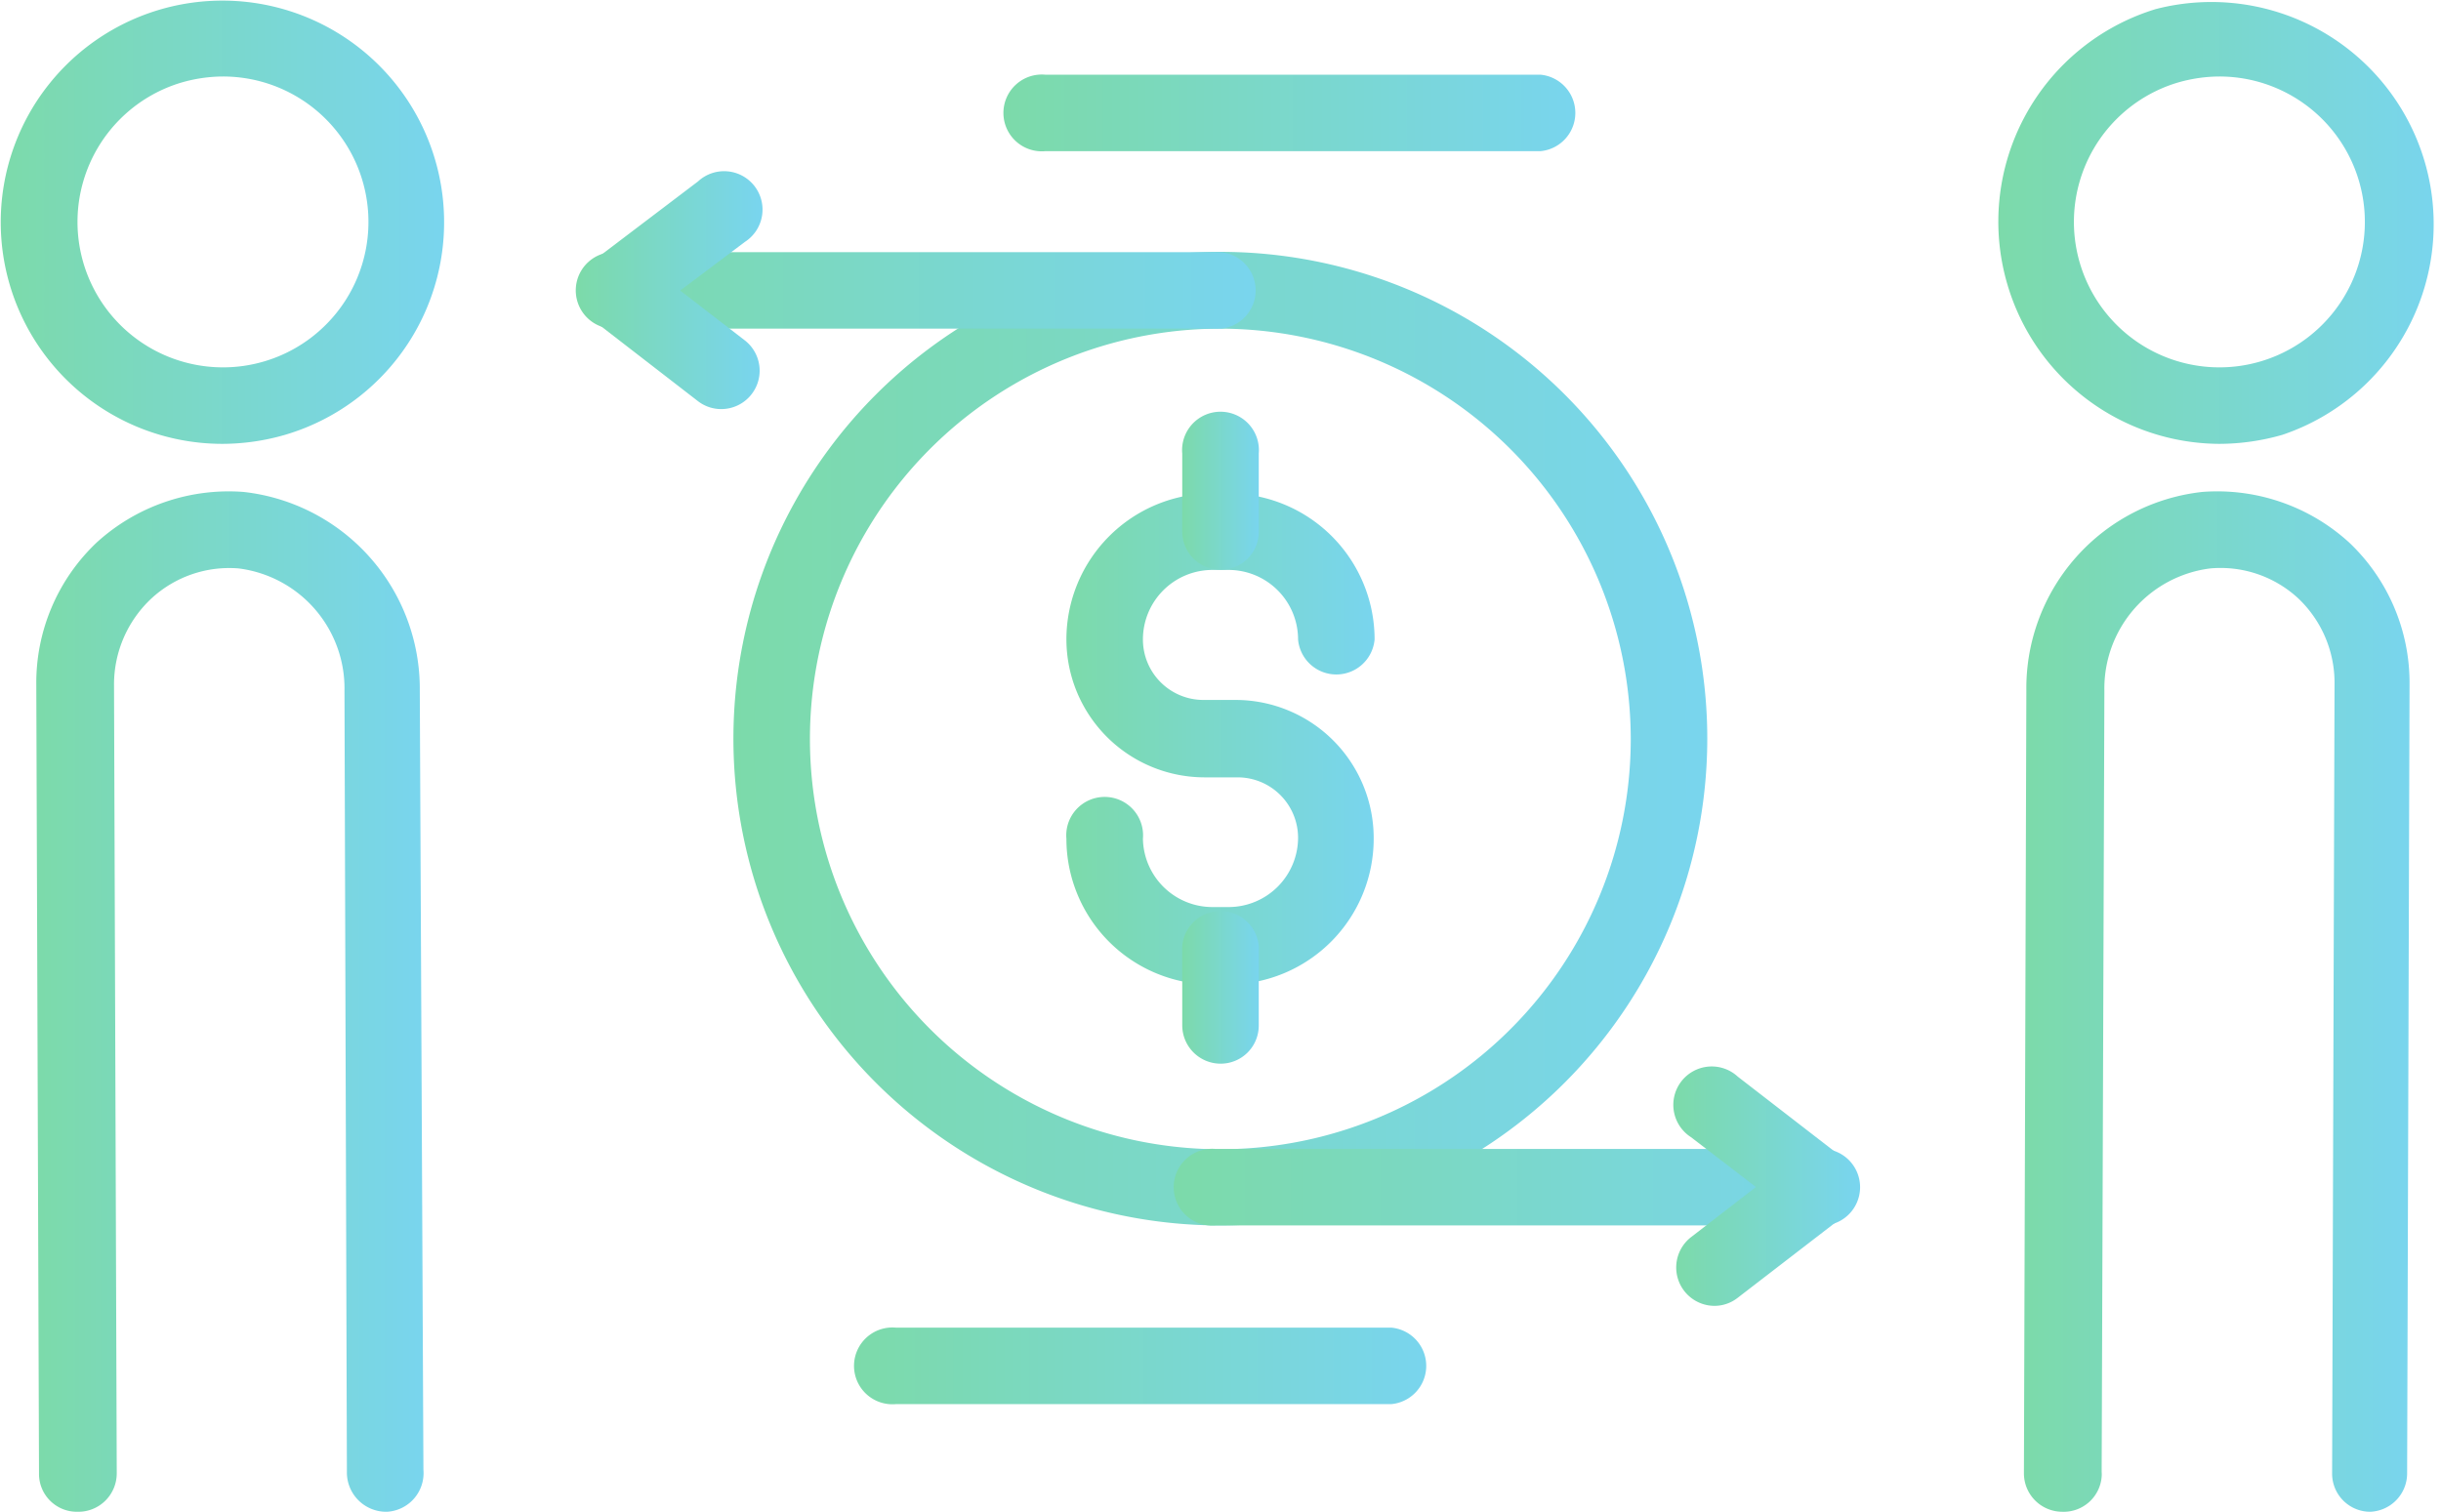
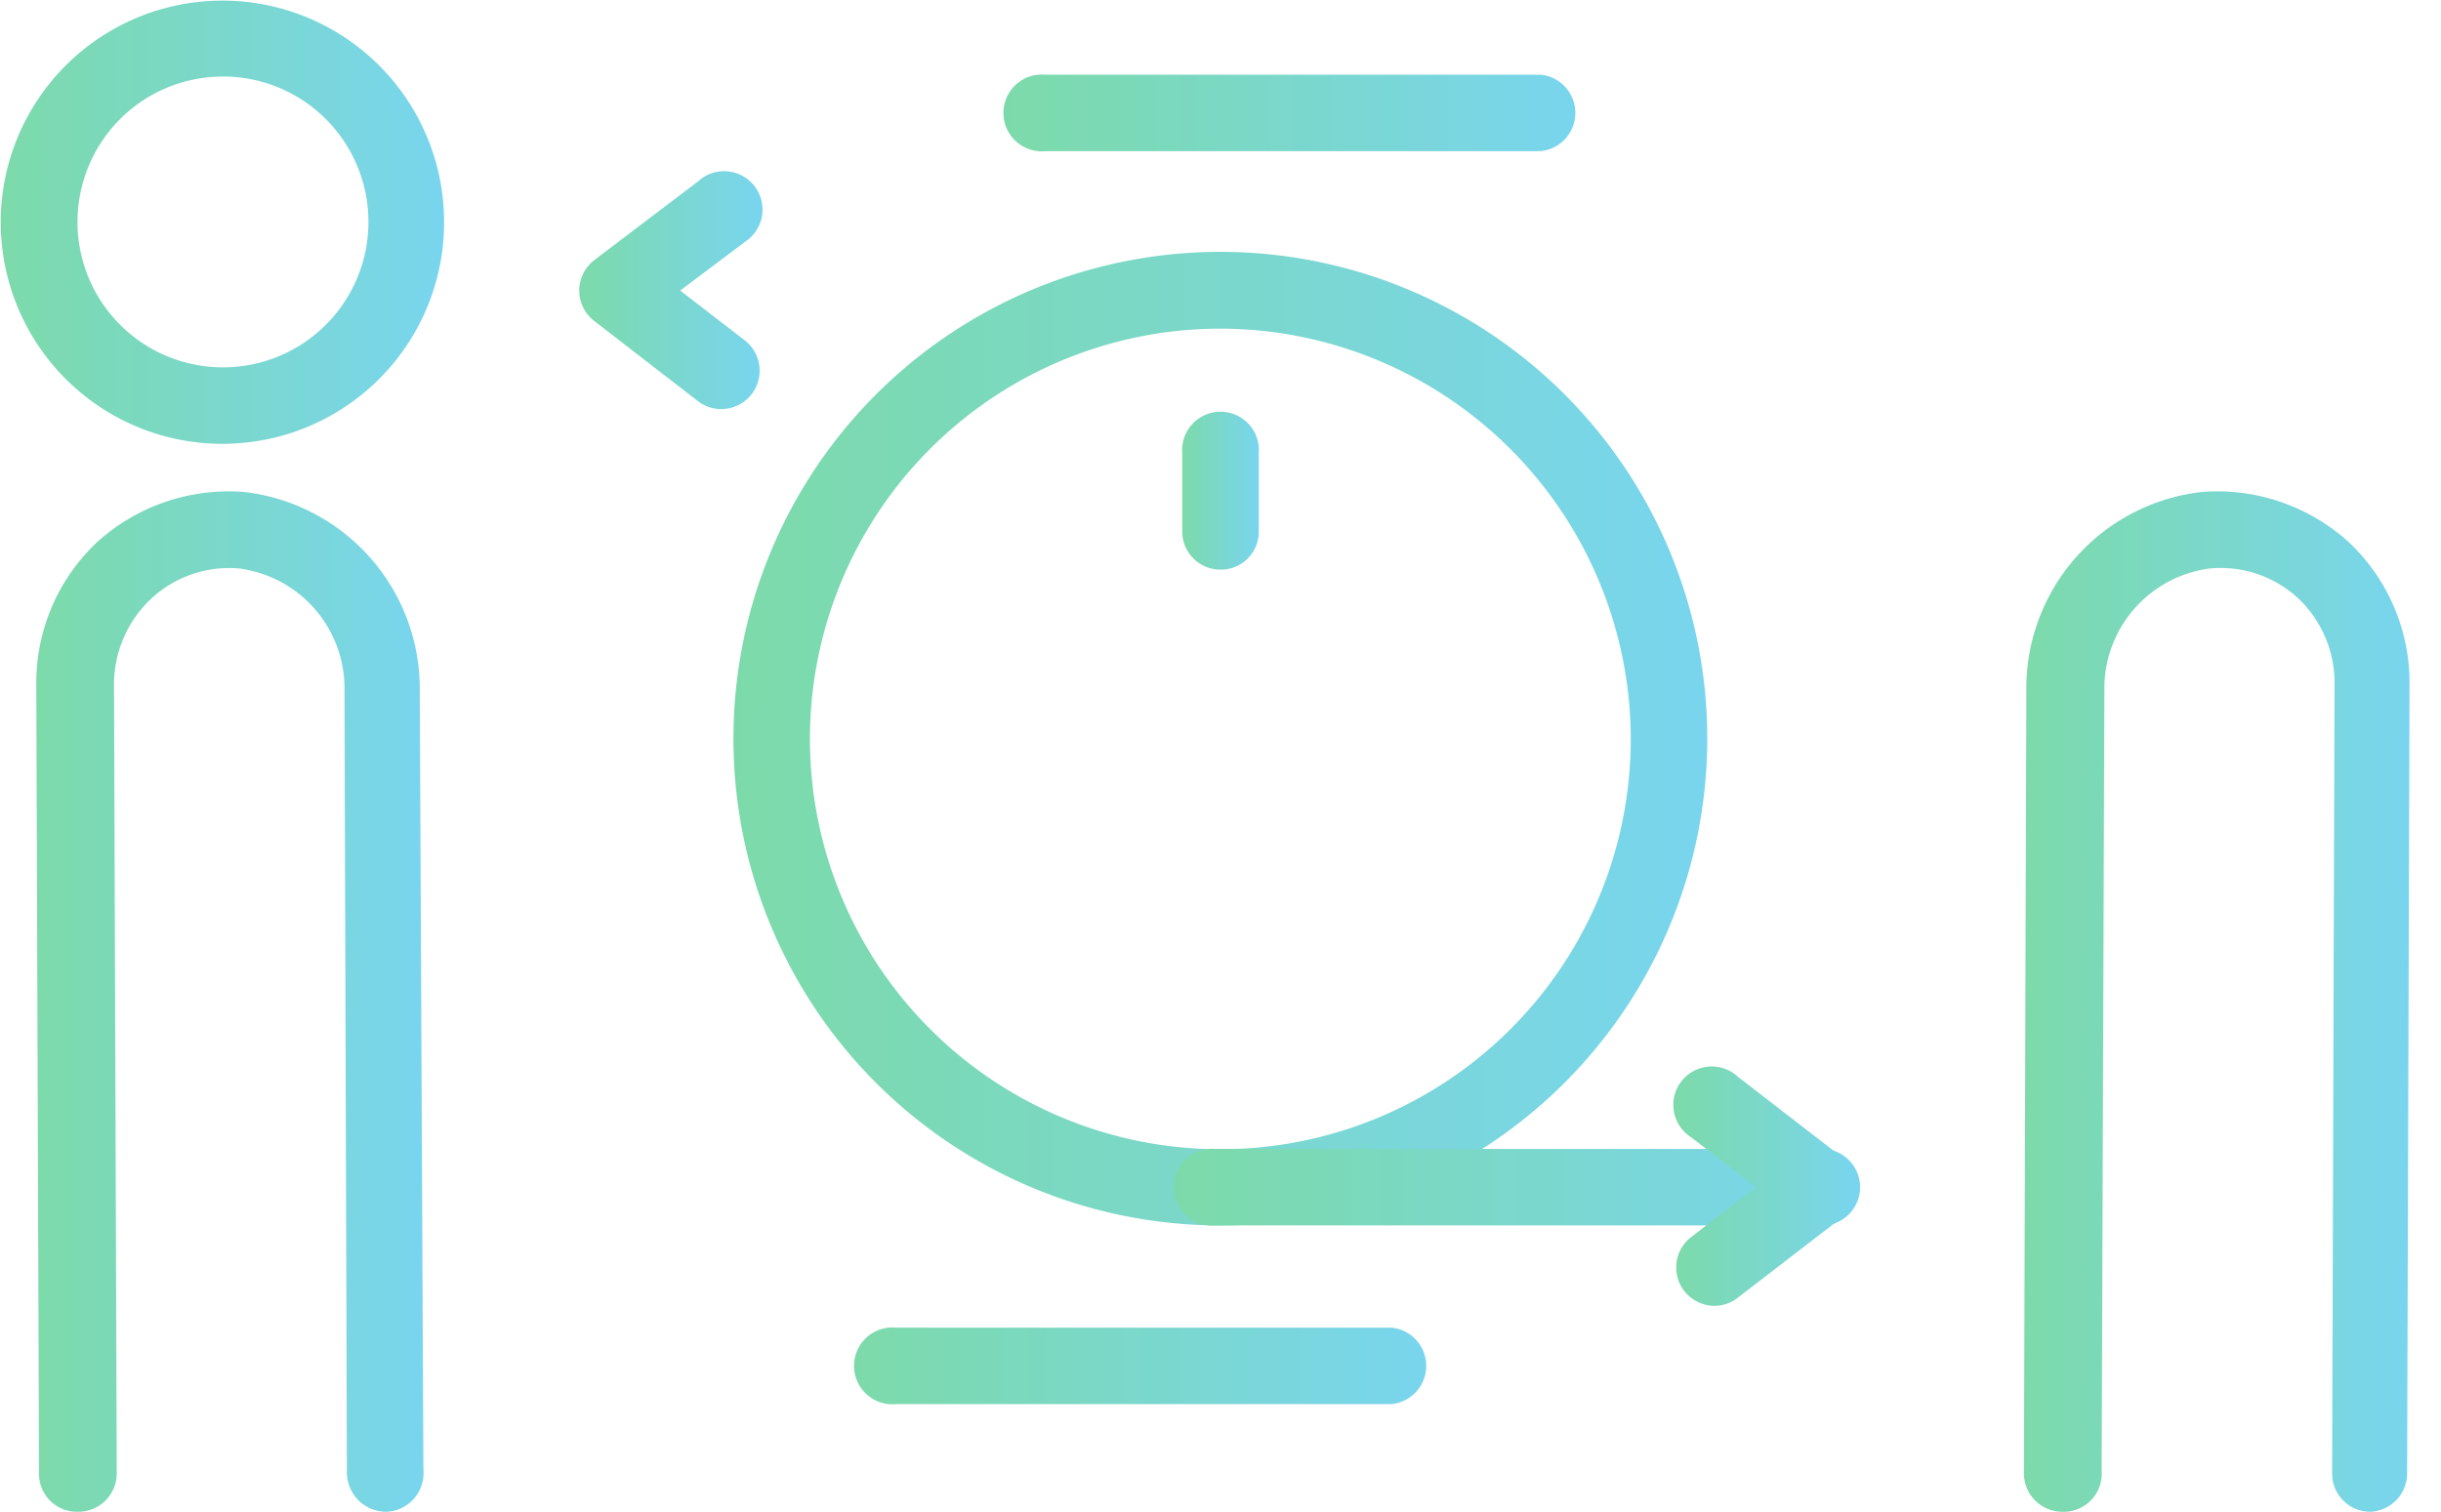
<svg xmlns="http://www.w3.org/2000/svg" xmlns:xlink="http://www.w3.org/1999/xlink" viewBox="0 0 80.71 50">
  <defs>
    <style>.cls-1{fill:url(#linear-gradient);}.cls-2{fill:url(#linear-gradient-2);}.cls-3{fill:url(#linear-gradient-3);}.cls-4{fill:url(#linear-gradient-4);}.cls-5{fill:url(#linear-gradient-5);}.cls-6{fill:url(#linear-gradient-6);}.cls-7{fill:url(#linear-gradient-7);}.cls-8{fill:url(#linear-gradient-8);}.cls-9{fill:url(#linear-gradient-9);}.cls-10{fill:url(#linear-gradient-10);}.cls-11{fill:url(#linear-gradient-11);}.cls-12{fill:url(#linear-gradient-12);}.cls-13{fill:url(#linear-gradient-13);}.cls-14{fill:url(#linear-gradient-14);}</style>
    <linearGradient id="linear-gradient" x1="35.26" y1="24.44" x2="45.45" y2="24.44" gradientUnits="userSpaceOnUse">
      <stop offset="0" stop-color="#7cdaaa" />
      <stop offset="1" stop-color="#79d5ee" />
    </linearGradient>
    <linearGradient id="linear-gradient-2" x1="39.09" y1="16.27" x2="41.62" y2="16.27" xlink:href="#linear-gradient" />
    <linearGradient id="linear-gradient-3" x1="24.26" y1="24.44" x2="56.45" y2="24.44" xlink:href="#linear-gradient" />
    <linearGradient id="linear-gradient-4" x1="39.09" y1="32.6" x2="41.62" y2="32.6" xlink:href="#linear-gradient" />
    <linearGradient id="linear-gradient-5" x1="0" y1="7.34" x2="14.68" y2="7.34" xlink:href="#linear-gradient" />
    <linearGradient id="linear-gradient-6" x1="66.03" y1="7.34" x2="80.71" y2="7.34" xlink:href="#linear-gradient" />
    <linearGradient id="linear-gradient-7" x1="1.2" y1="33.13" x2="14" y2="33.13" xlink:href="#linear-gradient" />
    <linearGradient id="linear-gradient-8" x1="66.92" y1="33.13" x2="79.72" y2="33.13" xlink:href="#linear-gradient" />
    <linearGradient id="linear-gradient-9" x1="19.15" y1="9.61" x2="41.62" y2="9.61" xlink:href="#linear-gradient" />
    <linearGradient id="linear-gradient-10" x1="19.15" y1="9.61" x2="25.12" y2="9.61" xlink:href="#linear-gradient" />
    <linearGradient id="linear-gradient-11" x1="33.29" y1="3.7" x2="52.19" y2="3.7" xlink:href="#linear-gradient" />
    <linearGradient id="linear-gradient-12" x1="38.92" y1="39.26" x2="61.39" y2="39.26" xlink:href="#linear-gradient" />
    <linearGradient id="linear-gradient-13" x1="55.42" y1="39.26" x2="61.39" y2="39.26" xlink:href="#linear-gradient" />
    <linearGradient id="linear-gradient-14" x1="28.35" y1="45.17" x2="47.25" y2="45.17" xlink:href="#linear-gradient" />
  </defs>
  <title>wire-transfers</title>
  <g id="Layer_2" data-name="Layer 2">
    <g id="_1" data-name=" 1">
-       <path class="cls-1" d="M40.63,32.56h-.55a4.82,4.82,0,0,1-4.82-4.82,1.27,1.27,0,1,1,2.53,0A2.3,2.3,0,0,0,40.08,30h.55a2.3,2.3,0,0,0,2.29-2.29,2,2,0,0,0-2-2H39.82a4.57,4.57,0,0,1-4.56-4.56,4.83,4.83,0,0,1,4.82-4.83h.55a4.83,4.83,0,0,1,4.82,4.83,1.27,1.27,0,0,1-2.53,0,2.3,2.3,0,0,0-2.29-2.3h-.55a2.3,2.3,0,0,0-2.29,2.3,2,2,0,0,0,2,2h1.07a4.57,4.57,0,0,1,4.56,4.57A4.82,4.82,0,0,1,40.63,32.56Z" />
      <path class="cls-2" d="M40.36,18.84a1.26,1.26,0,0,1-1.27-1.26V15a1.27,1.27,0,1,1,2.53,0v2.62A1.25,1.25,0,0,1,40.36,18.84Z" />
      <path class="cls-3" d="M40.36,40.53A16.1,16.1,0,1,1,56.45,24.44,16.11,16.11,0,0,1,40.36,40.53Zm0-29.66A13.57,13.57,0,1,0,53.92,24.44,13.59,13.59,0,0,0,40.36,10.87Z" />
-       <path class="cls-4" d="M40.36,35.18a1.27,1.27,0,0,1-1.27-1.27V31.29a1.27,1.27,0,0,1,2.53,0v2.62A1.26,1.26,0,0,1,40.36,35.18Z" />
      <path class="cls-5" d="M7.34,14.68a7.33,7.33,0,1,1,2.09-.3A7.49,7.49,0,0,1,7.34,14.68Zm0-12.15A5,5,0,0,0,6,2.73a4.81,4.81,0,1,0,1.37-.2Z" />
-       <path class="cls-6" d="M73.38,14.68a7.34,7.34,0,0,1-7-5.25A7.35,7.35,0,0,1,71.28.3a7.35,7.35,0,0,1,4.19,14.08A7.6,7.6,0,0,1,73.38,14.68Zm0-12.15a5,5,0,0,0-1.37.2,4.81,4.81,0,1,0,1.37-.2Z" />
      <path class="cls-7" d="M12.74,50a1.3,1.3,0,0,1-1.27-1.33l-.08-25.82a4,4,0,0,0-3.5-4.05A3.79,3.79,0,0,0,5,19.8a3.89,3.89,0,0,0-1.23,2.83l.09,26.1A1.27,1.27,0,0,1,2.55,50a1.25,1.25,0,0,1-1.26-1.26L1.2,22.64a6.39,6.39,0,0,1,2-4.7,6.48,6.48,0,0,1,4.85-1.67,6.55,6.55,0,0,1,5.83,6.57L14,48.61A1.28,1.28,0,0,1,12.8,50Z" />
      <path class="cls-8" d="M68.18,50a1.27,1.27,0,0,1-1.26-1.3v-.09L67,22.84a6.53,6.53,0,0,1,5.82-6.57,6.47,6.47,0,0,1,4.85,1.67,6.39,6.39,0,0,1,2,4.7l-.08,26.1A1.27,1.27,0,0,1,78.37,50a1.26,1.26,0,0,1-1.26-1.27l.08-26.1A3.85,3.85,0,0,0,76,19.8a3.78,3.78,0,0,0-2.92-1,4,4,0,0,0-3.5,4.05l-.09,25.83a.92.92,0,0,1,0,.16A1.26,1.26,0,0,1,68.18,50Z" />
-       <path class="cls-9" d="M40.36,10.87H20.42a1.27,1.27,0,1,1,0-2.53H40.36a1.27,1.27,0,0,1,0,2.53Z" />
      <path class="cls-10" d="M23.86,13.53a1.26,1.26,0,0,1-.78-.26l-3.44-2.66a1.27,1.27,0,0,1,0-2L23.08,6a1.27,1.27,0,1,1,1.55,2L22.49,9.61l2.14,1.65a1.27,1.27,0,0,1-.77,2.27Z" />
      <path class="cls-11" d="M50.93,5H34.56a1.27,1.27,0,1,1,0-2.53H50.93a1.27,1.27,0,0,1,0,2.53Z" />
      <path class="cls-12" d="M60.12,40.53H40.19a1.27,1.27,0,1,1,0-2.53H60.12a1.27,1.27,0,1,1,0,2.53Z" />
      <path class="cls-13" d="M56.69,43.19a1.27,1.27,0,0,1-.78-2.27l2.15-1.66-2.15-1.65a1.27,1.27,0,1,1,1.55-2l3.44,2.66a1.28,1.28,0,0,1,0,2l-3.44,2.65A1.25,1.25,0,0,1,56.69,43.19Z" />
      <path class="cls-14" d="M46,46.44H29.62a1.27,1.27,0,1,1,0-2.53H46a1.27,1.27,0,0,1,0,2.53Z" />
    </g>
  </g>
</svg>